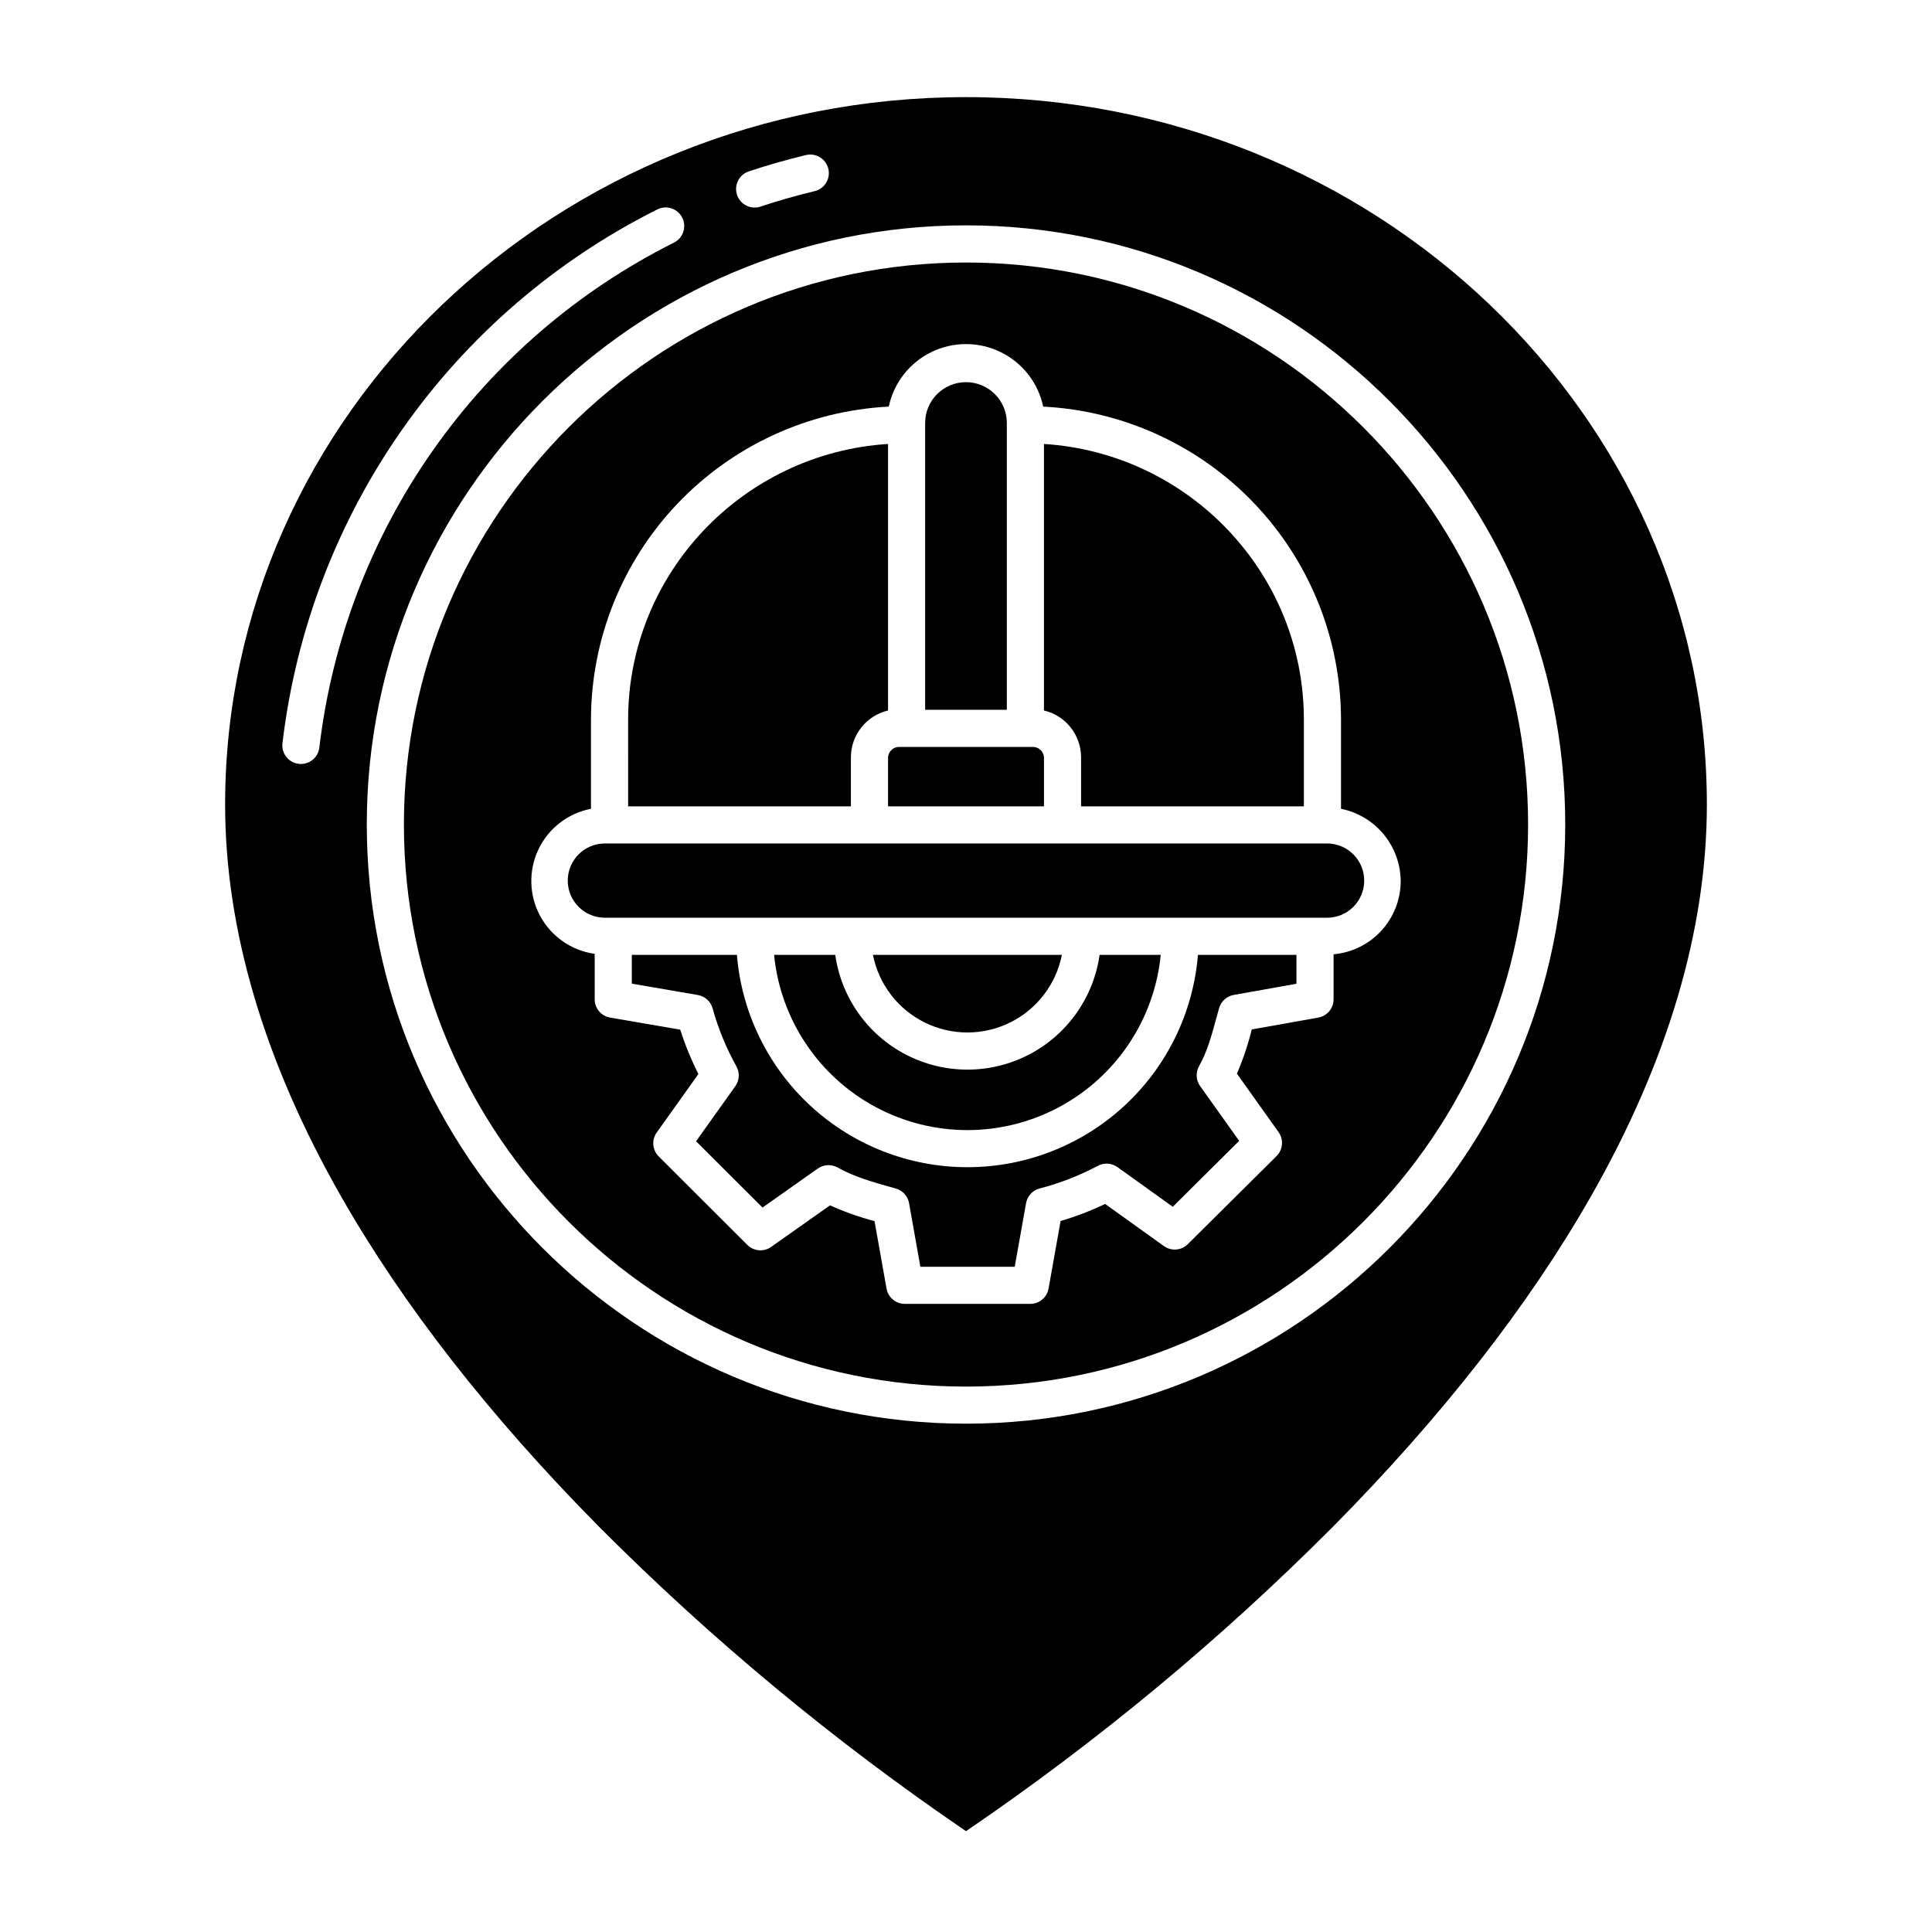
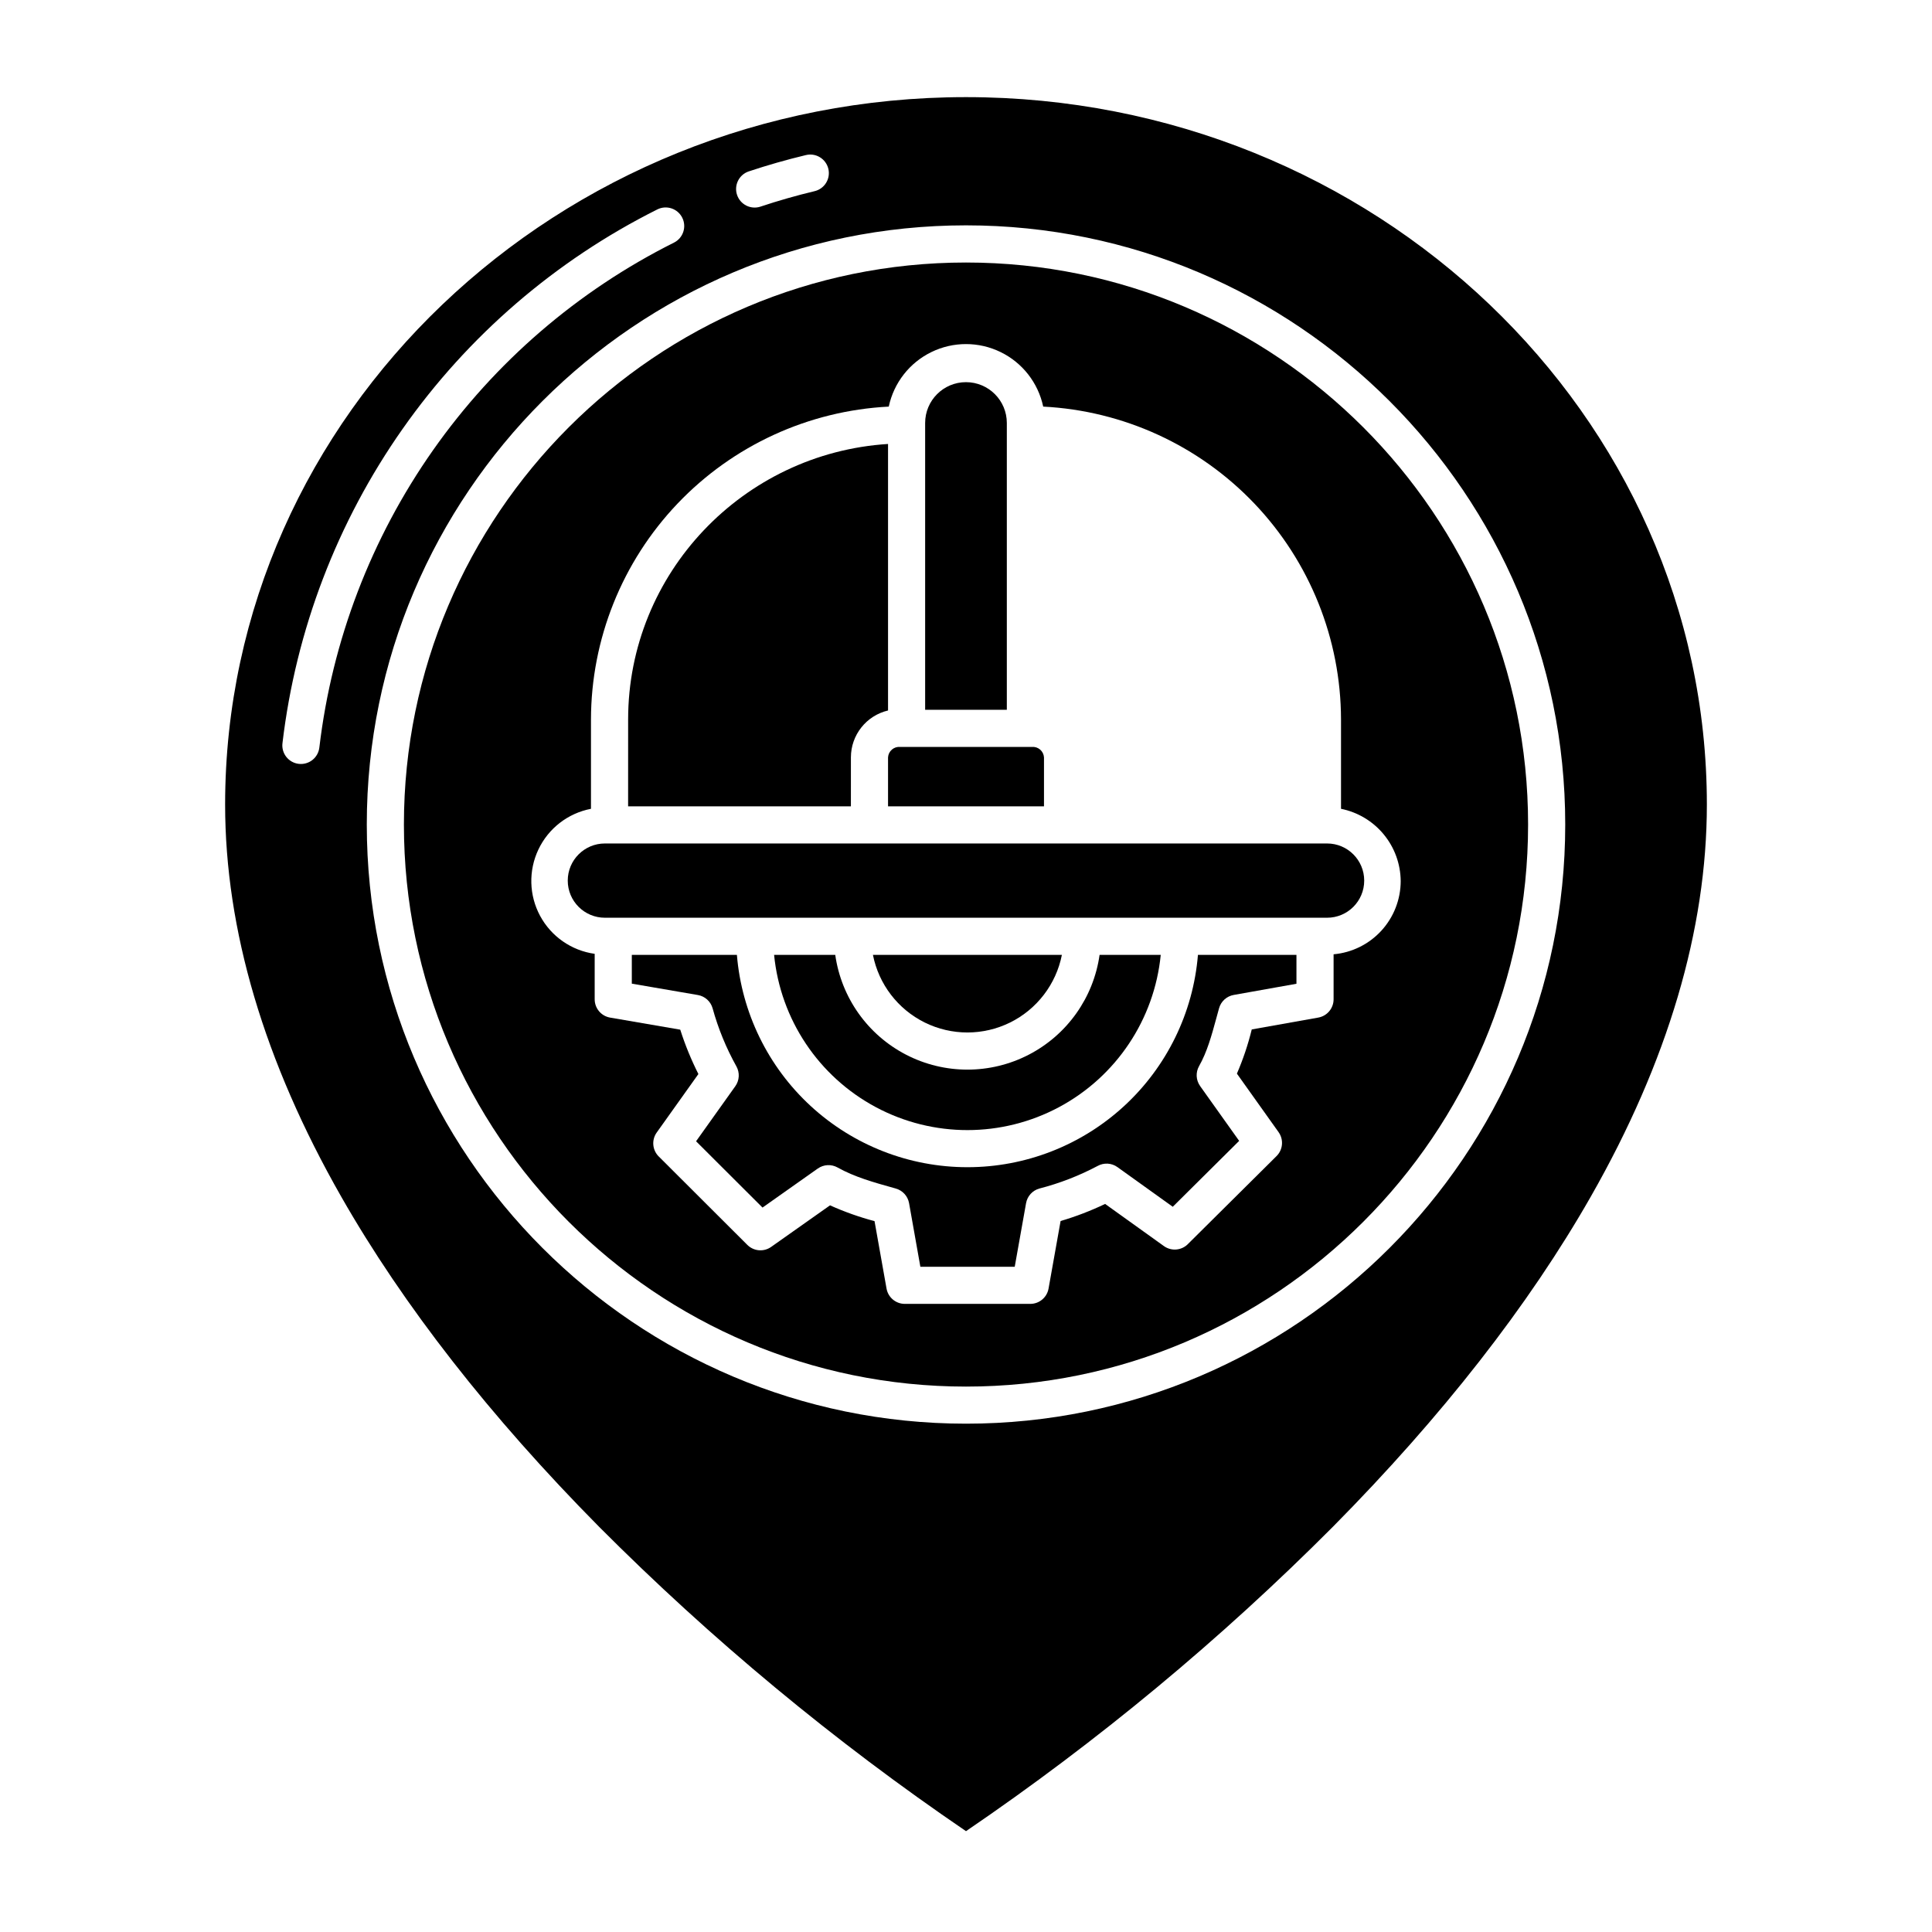
<svg xmlns="http://www.w3.org/2000/svg" fill="#000000" width="800px" height="800px" version="1.1" viewBox="144 144 512 512">
  <g>
    <path d="m369.5 344.71c0.004-5.922 4.074-11.066 9.84-12.426v-70.629c-38.375 2.422-68.879 34.234-68.879 73.012l-0.004 23.02h59.039z" />
    <path d="m400.38 453.32c-15.391 0.004-30.215-5.785-41.535-16.211-11.316-10.426-18.301-24.727-19.559-40.062h-27.848v7.633l17.504 3.012h0.004c1.867 0.32 3.387 1.691 3.902 3.519 1.477 5.356 3.59 10.516 6.297 15.371 0.938 1.664 0.828 3.719-0.277 5.273l-10.402 14.594 17.609 17.57 14.652-10.348v0.004c1.551-1.098 3.59-1.203 5.246-0.273 4.5 2.523 9.574 3.938 14.941 5.438l0.48 0.133-0.004 0.004c1.824 0.508 3.191 2.016 3.523 3.875l2.992 16.852h25.008l3.004-16.852c0.332-1.863 1.699-3.367 3.519-3.875 5.359-1.379 10.535-3.387 15.426-5.977 1.668-0.934 3.723-0.82 5.273 0.297l14.66 10.512 17.594-17.465-10.352-14.535 0.004-0.004c-1.109-1.555-1.215-3.609-0.277-5.269 2.152-3.809 3.316-8.094 4.555-12.629 0.242-0.898 0.492-1.805 0.746-2.719 0.512-1.82 2.019-3.184 3.879-3.516l16.629-2.965v-7.66h-26.105c-1.258 15.336-8.238 29.637-19.559 40.062-11.316 10.426-26.145 16.215-41.531 16.211z" />
-     <path d="m430.5 344.71v12.977h59.039v-23.02c0-38.777-30.504-70.59-68.879-73.012v70.629c5.762 1.359 9.836 6.504 9.84 12.426z" />
    <path d="m365.35 397.05h-16.207c1.684 17.113 11.801 32.254 26.965 40.359s33.371 8.105 48.535 0c15.164-8.105 25.281-23.246 26.965-40.359h-16.207c-1.605 11.348-8.613 21.211-18.793 26.469-10.184 5.258-22.281 5.258-32.465 0-10.184-5.258-17.188-15.121-18.793-26.469z" />
    <path d="m410.82 256.1c0-5.981-4.848-10.824-10.824-10.824-5.981 0-10.824 4.844-10.824 10.824v76h21.648z" />
    <path d="m379.34 357.69h41.328v-12.977c-0.051-0.801-0.422-1.547-1.027-2.07-0.609-0.52-1.406-0.773-2.203-0.699h-34.871c-0.797-0.074-1.594 0.18-2.199 0.699-0.609 0.523-0.98 1.27-1.027 2.07z" />
    <path d="m304.3 367.53c-5.434 0-9.84 4.406-9.84 9.84 0 5.434 4.406 9.84 9.84 9.84h191.39c5.438 0 9.84-4.406 9.84-9.84 0-5.434-4.402-9.84-9.84-9.84z" />
    <path d="m400 169.74c-108.26 0-196.34 84.098-196.34 187.47 0 33.16 10.344 68.117 30.75 103.89 16.457 28.855 39.445 58.289 68.32 87.477v0.004c29.805 29.906 62.371 56.926 97.27 80.695 34.895-23.77 67.465-50.789 97.266-80.699 28.875-29.191 51.863-58.621 68.32-87.477 20.402-35.777 30.75-70.73 30.75-103.89 0-103.37-88.078-187.47-196.34-187.47zm-57.566 19.68c4.938-1.645 10.012-3.094 15.078-4.309h0.004c1.277-0.328 2.629-0.129 3.758 0.555 1.129 0.68 1.938 1.785 2.246 3.066 0.305 1.281 0.086 2.633-0.613 3.75-0.695 1.117-1.816 1.91-3.102 2.195-4.793 1.148-9.59 2.519-14.258 4.074v0.004c-2.578 0.859-5.367-0.535-6.223-3.113-0.859-2.578 0.531-5.363 3.109-6.223zm-113.8 152.65c-0.141 1.305-0.797 2.504-1.824 3.32-1.027 0.82-2.34 1.195-3.648 1.039-1.305-0.152-2.492-0.824-3.301-1.859-0.809-1.039-1.168-2.356-1-3.656 3.551-29.953 14.488-58.559 31.824-83.238 17.336-24.684 40.535-44.672 67.508-58.172 2.426-1.223 5.383-0.246 6.606 2.18 1.223 2.426 0.25 5.387-2.18 6.609-25.52 12.77-47.465 31.68-63.871 55.027-16.406 23.352-26.754 50.41-30.113 78.75zm171.37 179.22c-87.559 0-158.8-71.23-158.8-158.79-0.004-87.551 71.234-158.78 158.8-158.78 87.559 0 158.8 71.23 158.8 158.79 0 87.551-71.238 158.78-158.8 158.78z" />
    <path d="m425.41 397.05h-50.074c1.539 7.789 6.621 14.418 13.742 17.934 7.121 3.512 15.469 3.512 22.59 0 7.121-3.516 12.203-10.145 13.742-17.934z" />
    <path d="m400 213.57c-82.137 0-148.96 66.812-148.96 148.95 0 82.129 66.82 148.94 148.96 148.94s148.96-66.812 148.96-148.95c0-82.129-66.824-148.94-148.96-148.94zm115.2 163.91c-0.004 4.875-1.832 9.566-5.121 13.16-3.293 3.594-7.809 5.828-12.664 6.258v11.926c0 2.383-1.707 4.426-4.055 4.844l-17.633 3.144c-0.98 4.008-2.297 7.922-3.934 11.711l11.047 15.512h-0.004c1.398 1.961 1.168 4.648-0.543 6.344l-23.512 23.336 0.004 0.004c-1.707 1.691-4.383 1.906-6.332 0.508l-15.582-11.172h-0.004c-3.805 1.82-7.75 3.336-11.797 4.527l-3.191 17.898c-0.414 2.352-2.457 4.062-4.844 4.062h-33.25c-2.387 0-4.426-1.711-4.844-4.059l-3.18-17.867c-4.039-1.074-7.984-2.473-11.797-4.188l-15.602 11.016c-1.953 1.383-4.617 1.156-6.312-0.535l-23.484-23.438h-0.004c-1.699-1.699-1.926-4.379-0.527-6.34l11.047-15.5c-1.914-3.785-3.519-7.715-4.809-11.758l-18.59-3.199c-2.359-0.406-4.086-2.453-4.086-4.852v-12.047c-6.144-0.855-11.516-4.59-14.461-10.051-2.945-5.461-3.113-12-0.449-17.605 2.66-5.606 7.832-9.605 13.926-10.777v-23.676c0.039-21.297 8.242-41.766 22.926-57.191 14.684-15.426 34.723-24.633 55.992-25.719 1.34-6.301 5.504-11.633 11.293-14.453 5.789-2.824 12.555-2.824 18.344 0 5.789 2.82 9.953 8.152 11.293 14.453 21.27 1.086 41.309 10.293 55.992 25.719 14.684 15.426 22.891 35.895 22.93 57.191v23.676c4.434 0.891 8.426 3.277 11.305 6.762 2.883 3.484 4.473 7.856 4.512 12.375z" />
  </g>
</svg>